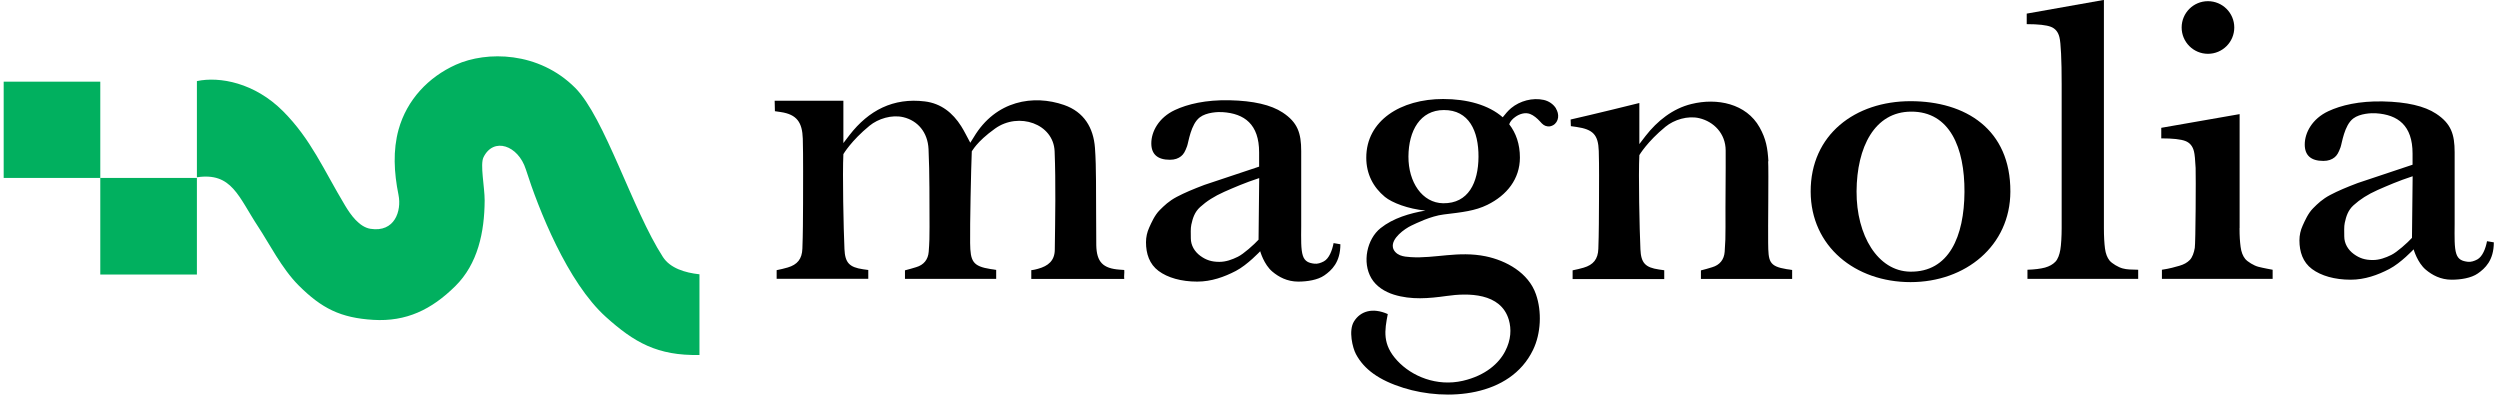
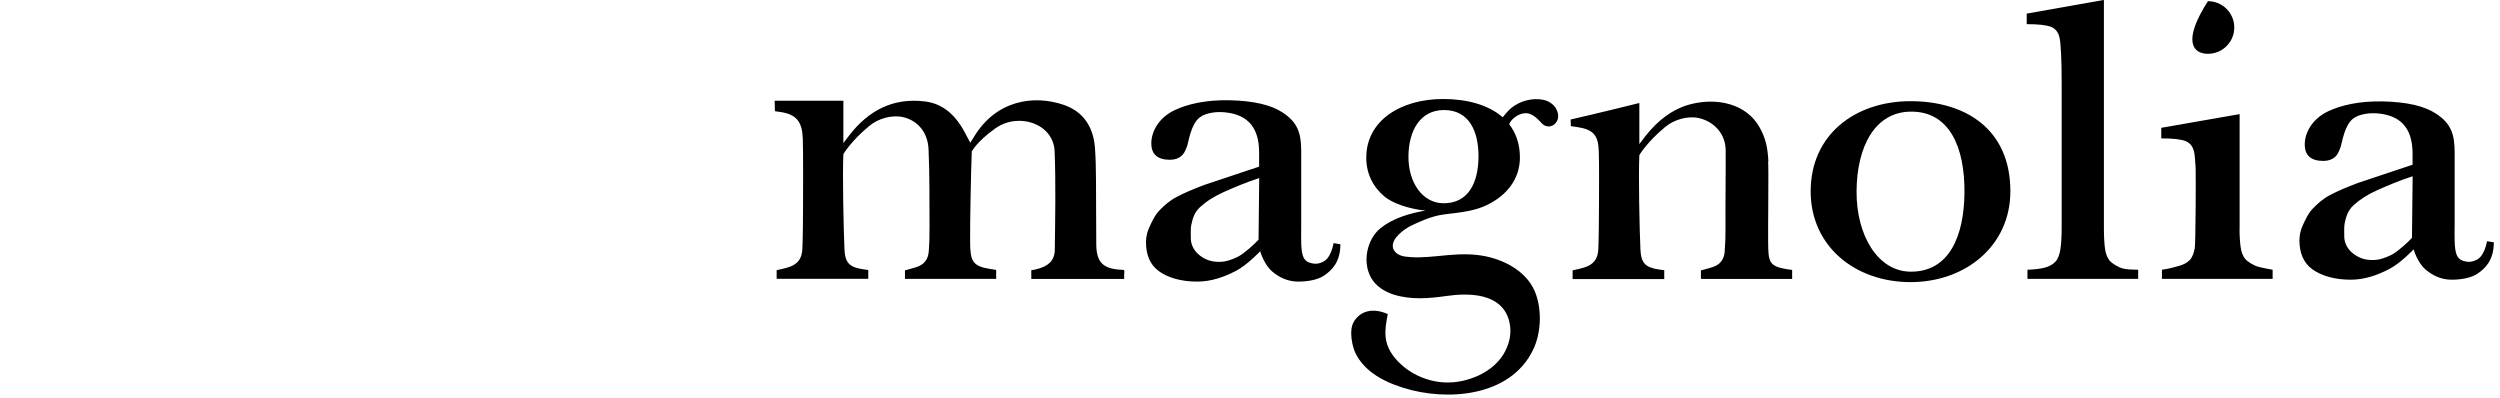
<svg xmlns="http://www.w3.org/2000/svg" width="176" height="28" viewBox="0 0 176 28" fill="none">
-   <path d="M7.06 5.748H0.259V12.527H7.06V5.748ZM13.862 12.527H7.06V19.328H13.862V12.527ZM49.236 19.31C48.213 19.199 47.179 18.878 46.671 18.095C44.532 14.794 42.563 8.255 40.489 6.181C37.924 3.616 34.26 3.581 32.092 4.556C30.158 5.427 28.645 7.022 28.06 9.12C27.657 10.587 27.733 12.129 28.055 13.724C28.282 14.852 27.786 16.377 26.08 16.108C25.285 15.98 24.677 15.109 24.292 14.466C22.767 11.925 21.896 9.804 19.921 7.823C17.928 5.83 15.474 5.369 13.862 5.708V12.48C16.333 12.117 16.777 13.841 18.191 15.986C18.922 17.09 19.839 18.907 21.019 20.087C22.65 21.718 23.982 22.378 26.278 22.518C28.604 22.659 30.38 21.794 32.045 20.152C33.641 18.58 34.108 16.342 34.12 14.11C34.12 13.163 33.787 11.58 34.038 11.072C34.745 9.628 36.48 10.23 37.018 11.919C37.906 14.712 39.94 19.871 42.657 22.314C44.637 24.096 46.279 25.054 49.242 24.99V19.305L49.236 19.31Z" fill="#01B05F" />
  <path d="M88.642 11.738V10.727C88.642 8.747 87.608 7.993 86.072 7.894C85.768 7.87 84.938 7.899 84.465 8.262C83.828 8.747 83.676 10.003 83.571 10.289C83.425 10.687 83.325 10.856 83.144 11.002C82.957 11.148 82.718 11.248 82.361 11.248C81.473 11.248 81.052 10.844 81.052 10.091C81.052 9.267 81.572 8.279 82.712 7.747C83.612 7.327 84.879 7.023 86.556 7.058C88.233 7.093 89.478 7.379 90.302 7.923C91.354 8.618 91.605 9.366 91.605 10.64V15.91C91.599 16.799 91.576 17.564 91.722 18.002C91.856 18.411 92.142 18.516 92.528 18.563C92.756 18.592 92.99 18.511 93.2 18.399C93.568 18.201 93.79 17.622 93.884 17.114L94.363 17.196C94.363 18.476 93.738 19.036 93.235 19.387C92.768 19.714 92.02 19.825 91.395 19.825C90.612 19.825 90.016 19.492 89.577 19.124C88.975 18.622 88.718 17.687 88.718 17.687C88.718 17.687 87.824 18.645 87.006 19.072C86.188 19.498 85.277 19.825 84.284 19.825C83.162 19.825 82.203 19.551 81.561 19.072C80.918 18.592 80.678 17.862 80.678 17.056C80.678 16.693 80.754 16.349 80.906 16.015C81.058 15.682 81.286 15.151 81.642 14.794C81.964 14.473 82.291 14.152 82.846 13.859C83.401 13.567 83.986 13.322 84.786 13.018L88.654 11.727L88.642 11.738ZM88.642 12.539C87.626 12.872 86.895 13.193 86.188 13.503C85.481 13.819 84.944 14.163 84.488 14.578C84.097 14.934 83.968 15.361 83.869 15.817C83.81 16.086 83.834 16.442 83.834 16.775C83.834 17.272 84.097 17.716 84.505 18.014C84.915 18.312 85.3 18.435 85.844 18.435C86.305 18.435 86.738 18.277 87.141 18.078C87.544 17.885 88.292 17.213 88.602 16.874L88.648 12.545L88.642 12.539ZM169.844 11.61V10.809C169.844 8.828 168.81 8.075 167.273 7.975C166.97 7.952 166.14 7.981 165.667 8.343C165.03 8.828 164.878 10.085 164.773 10.371C164.626 10.768 164.527 10.938 164.346 11.084C164.159 11.23 163.919 11.329 163.563 11.329C162.675 11.329 162.254 10.926 162.254 10.172C162.254 9.348 162.774 8.361 163.914 7.829C164.813 7.409 166.081 7.105 167.758 7.14C169.43 7.175 170.68 7.461 171.504 8.005C172.556 8.7 172.807 9.448 172.807 10.722V15.776C172.801 16.664 172.778 17.43 172.924 17.868C173.058 18.277 173.344 18.382 173.73 18.429C173.958 18.458 174.192 18.376 174.402 18.265C174.77 18.066 174.992 17.488 175.086 16.98L175.565 17.061C175.565 18.341 174.94 18.902 174.437 19.253C173.97 19.58 173.222 19.691 172.597 19.691C171.814 19.691 171.218 19.358 170.779 18.99C170.177 18.487 169.92 17.552 169.92 17.552C169.92 17.552 169.026 18.511 168.208 18.937C167.39 19.364 166.479 19.691 165.485 19.691C164.364 19.691 163.405 19.416 162.763 18.937C162.12 18.458 161.88 17.727 161.88 16.921C161.88 16.559 161.956 16.214 162.108 15.881C162.26 15.548 162.488 15.016 162.844 14.66C163.166 14.338 163.493 14.017 164.048 13.725C164.603 13.433 165.187 13.187 165.988 12.884L169.856 11.592L169.844 11.61ZM169.844 12.41C168.828 12.743 168.097 13.065 167.39 13.374C166.683 13.69 166.146 14.035 165.69 14.45C165.298 14.806 165.17 15.232 165.071 15.688C165.012 15.957 165.036 16.314 165.036 16.647C165.036 17.143 165.298 17.587 165.707 17.885C166.116 18.183 166.502 18.306 167.046 18.306C167.507 18.306 167.94 18.148 168.343 17.95C168.746 17.757 169.494 17.085 169.803 16.746L169.85 12.416L169.844 12.41ZM109.549 7.642C109.356 7.327 109.035 7.116 108.684 7.035C107.896 6.859 107.002 7.099 106.382 7.613C106.16 7.8 105.973 8.028 105.792 8.256C104.799 7.385 103.285 6.97 101.597 6.97C98.611 6.97 96.18 8.49 96.186 11.107C96.186 12.252 96.677 13.182 97.495 13.859C97.997 14.274 99.143 14.713 100.352 14.823C99.248 15.016 98.085 15.349 97.191 16.062C96.233 16.828 95.882 18.464 96.542 19.586C96.881 20.164 97.489 20.544 98.132 20.743C99.359 21.122 100.586 21.011 101.842 20.836C103.35 20.62 105.652 20.602 106.219 22.507C106.411 23.162 106.382 23.927 105.961 24.733C105.529 25.569 104.594 26.434 102.987 26.808C101.153 27.229 99.394 26.498 98.371 25.394C97.302 24.243 97.477 23.267 97.699 22.11C96.618 21.631 95.765 21.911 95.321 22.63C94.918 23.279 95.228 24.5 95.456 24.926C96.028 26.001 97.08 26.767 98.815 27.31C101.825 28.251 106.312 27.971 107.925 24.634C108.486 23.477 108.556 21.929 108.129 20.713C107.603 19.2 106.037 18.341 104.588 18.043C102.66 17.652 101.012 18.212 99.318 18.102C99.061 18.084 98.798 18.066 98.558 17.967C98.319 17.868 98.108 17.669 98.062 17.418C97.939 16.781 98.88 16.109 99.359 15.881C99.698 15.723 100.72 15.209 101.643 15.098C102.952 14.94 103.84 14.847 104.711 14.42C106.09 13.742 106.996 12.597 107.002 11.101C107.002 10.143 106.727 9.366 106.248 8.747C106.324 8.536 106.487 8.367 106.669 8.238C106.972 8.016 107.37 7.894 107.714 8.022C107.966 8.116 108.223 8.338 108.398 8.53C108.62 8.782 108.731 8.869 108.965 8.899C109.088 8.916 109.228 8.875 109.333 8.817C109.532 8.712 109.66 8.501 109.689 8.279C109.719 8.057 109.654 7.829 109.537 7.636H109.549V7.642ZM101.597 14.309C100.124 14.286 99.143 12.825 99.154 11.014C99.166 9.202 99.978 7.753 101.643 7.747C103.42 7.736 104.098 9.232 104.086 11.043C104.074 12.854 103.379 14.333 101.597 14.309ZM54.676 19.632V19.019C54.939 18.966 55.202 18.908 55.453 18.832C56.131 18.633 56.464 18.236 56.488 17.5C56.529 16.448 56.529 15.396 56.535 14.344C56.535 13.211 56.552 10.903 56.517 9.769C56.482 8.618 56.102 8.057 54.963 7.888C54.817 7.864 54.559 7.829 54.554 7.829L54.536 7.093C54.536 7.093 59.374 7.099 59.374 7.093V10.073C59.485 9.921 59.696 9.646 59.812 9.5C61.156 7.771 62.886 6.865 65.112 7.14C66.246 7.28 67.07 7.94 67.666 8.881C67.894 9.237 68.075 9.629 68.308 10.05C68.402 9.904 68.478 9.781 68.554 9.658C70.108 7.052 72.778 6.649 74.911 7.391C76.319 7.882 76.98 8.998 77.085 10.406C77.19 11.814 77.149 13.608 77.167 15.016C77.178 15.764 77.167 16.512 77.178 17.26C77.202 18.446 77.646 18.902 78.832 18.984C78.902 18.99 79.036 18.995 79.147 19.007C79.171 19.212 79.118 19.41 79.147 19.638H72.603V19.019C72.603 19.019 72.761 19.013 73.07 18.925C73.801 18.727 74.245 18.347 74.257 17.593C74.286 15.408 74.333 12.837 74.245 10.652C74.169 8.712 71.715 7.864 70.055 9.05C68.712 10.009 68.443 10.652 68.414 10.652C68.361 11.908 68.279 15.852 68.297 17.108C68.314 18.394 68.472 18.744 69.746 18.943C69.816 18.955 70.032 18.978 70.131 19.001V19.632H63.71V19.031C63.979 18.966 64.247 18.884 64.499 18.808C65.036 18.651 65.34 18.271 65.381 17.722C65.428 17.143 65.445 16.565 65.439 15.98C65.428 14.28 65.451 12.194 65.369 10.494C65.311 9.308 64.604 8.49 63.593 8.25C62.781 8.057 61.822 8.355 61.215 8.852C59.923 9.909 59.374 10.85 59.374 10.85C59.304 12.247 59.386 16.138 59.45 17.535C59.491 18.499 59.795 18.814 60.753 18.955C60.864 18.972 61.127 19.001 61.127 19.007V19.627H54.67L54.676 19.632ZM124.478 11.341C124.519 12.066 124.461 16.15 124.478 17.102C124.496 18.388 124.513 18.744 125.781 18.949C125.852 18.96 126.068 18.984 126.167 19.007V19.638H119.745V19.036C120.014 18.972 120.283 18.89 120.534 18.814C121.072 18.657 121.376 18.277 121.417 17.727C121.463 17.149 121.481 16.571 121.475 15.986C121.463 14.286 121.498 12.083 121.487 10.587C121.481 9.395 120.645 8.56 119.629 8.32C118.816 8.127 117.858 8.425 117.25 8.922C115.959 9.98 115.41 10.92 115.41 10.92C115.34 12.317 115.422 16.15 115.486 17.552C115.527 18.516 115.831 18.832 116.789 18.972C116.9 18.99 117.163 19.019 117.163 19.025V19.644H110.712V19.031C110.975 18.978 111.238 18.919 111.489 18.844C112.167 18.645 112.5 18.248 112.523 17.511C112.564 16.46 112.564 15.086 112.57 14.035C112.57 12.901 112.588 11.762 112.553 10.628C112.517 9.477 112.138 9.109 110.998 8.939C110.852 8.916 110.595 8.881 110.589 8.881C110.589 8.881 110.572 8.39 110.572 8.414C111.881 8.121 115.41 7.257 115.41 7.251V10.143C115.521 9.991 115.731 9.717 115.848 9.571C116.672 8.513 117.759 7.642 119.079 7.321C120.879 6.877 122.936 7.286 123.877 8.969C124.332 9.781 124.443 10.441 124.496 11.364L124.478 11.341Z" fill="black" />
-   <path d="M155.44 3.788C156.463 3.788 157.293 2.958 157.293 1.935C157.293 0.912 156.463 0.083 155.44 0.083C154.417 0.083 153.588 0.912 153.588 1.935C153.588 2.958 154.417 3.788 155.44 3.788Z" fill="black" />
+   <path d="M155.44 3.788C156.463 3.788 157.293 2.958 157.293 1.935C157.293 0.912 156.463 0.083 155.44 0.083C153.588 2.958 154.417 3.788 155.44 3.788Z" fill="black" />
  <path d="M148.115 16.057C148.115 16.653 148.144 17.132 148.191 17.494C148.238 17.857 148.349 18.137 148.512 18.342C148.676 18.546 149.138 18.821 149.436 18.897C149.734 18.979 150.037 18.979 150.528 18.99V19.633H142.733V18.99C143.248 18.973 143.657 18.92 143.966 18.838C144.276 18.751 144.516 18.616 144.697 18.429C144.878 18.242 144.989 17.921 145.047 17.582C145.106 17.243 145.141 16.624 145.141 16.069V5.913C145.141 5.066 145.129 4.353 145.1 3.781C145.071 3.208 145.036 2.816 144.983 2.618C144.895 2.255 144.697 2.01 144.381 1.887C144.066 1.765 143.499 1.7 142.681 1.7V0.958L148.115 -0.006V16.057ZM157.663 16.057C157.663 16.653 157.692 17.015 157.739 17.378C157.785 17.74 157.896 18.02 158.06 18.225C158.224 18.429 158.685 18.704 158.983 18.78C159.281 18.862 159.994 18.99 159.994 18.99V19.633H152.199V18.99C152.76 18.908 153.123 18.797 153.432 18.71C153.742 18.622 153.981 18.488 154.163 18.301C154.344 18.114 154.455 17.792 154.513 17.453C154.572 17.115 154.595 12.393 154.572 11.821C154.542 11.248 154.507 10.857 154.455 10.658C154.367 10.296 154.168 10.05 153.853 9.928C153.537 9.805 152.971 9.741 152.153 9.741V8.998L157.669 8.034V16.063L157.663 16.057ZM134.501 7.123C130.615 7.123 127.46 9.466 127.471 13.492C127.483 17.36 130.621 19.861 134.501 19.861C138.38 19.861 141.518 17.302 141.53 13.492C141.547 9.104 138.38 7.123 134.501 7.123ZM134.465 19.125C132.198 19.084 130.685 16.577 130.702 13.469C130.72 10.354 131.97 7.871 134.536 7.859C137.27 7.842 138.316 10.407 138.299 13.515C138.281 16.63 137.218 19.171 134.465 19.125Z" fill="black" />
</svg>